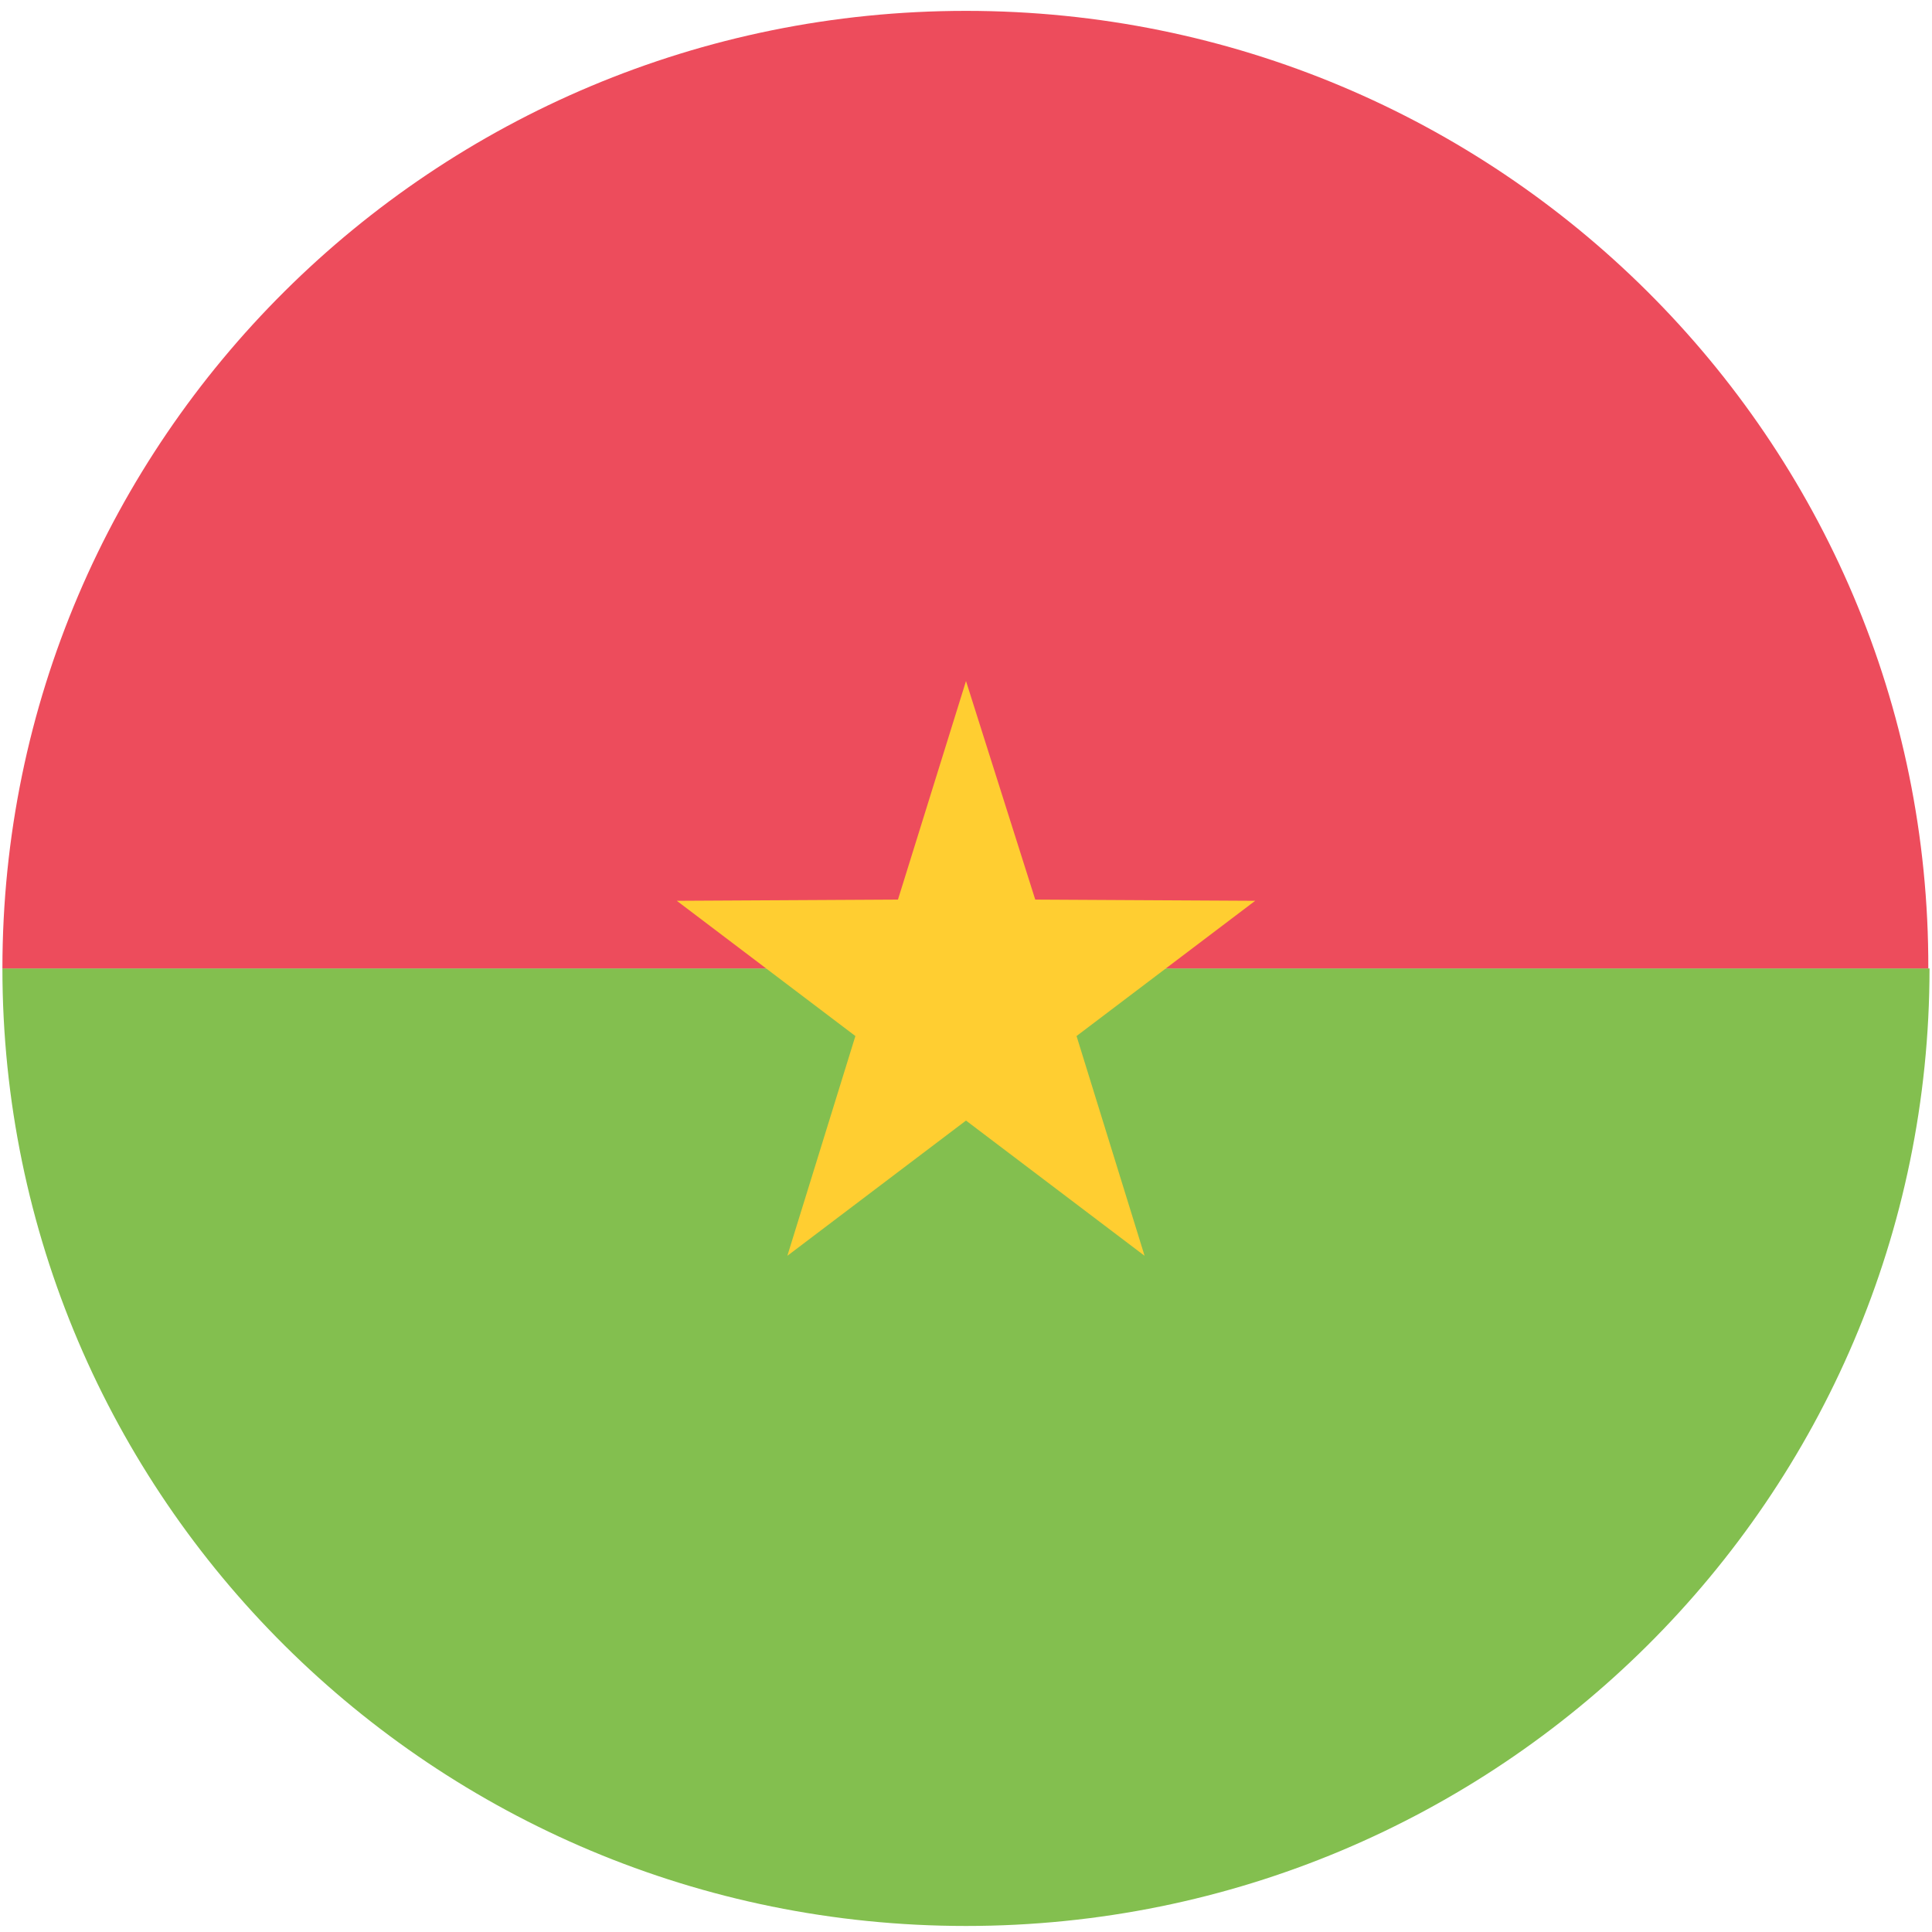
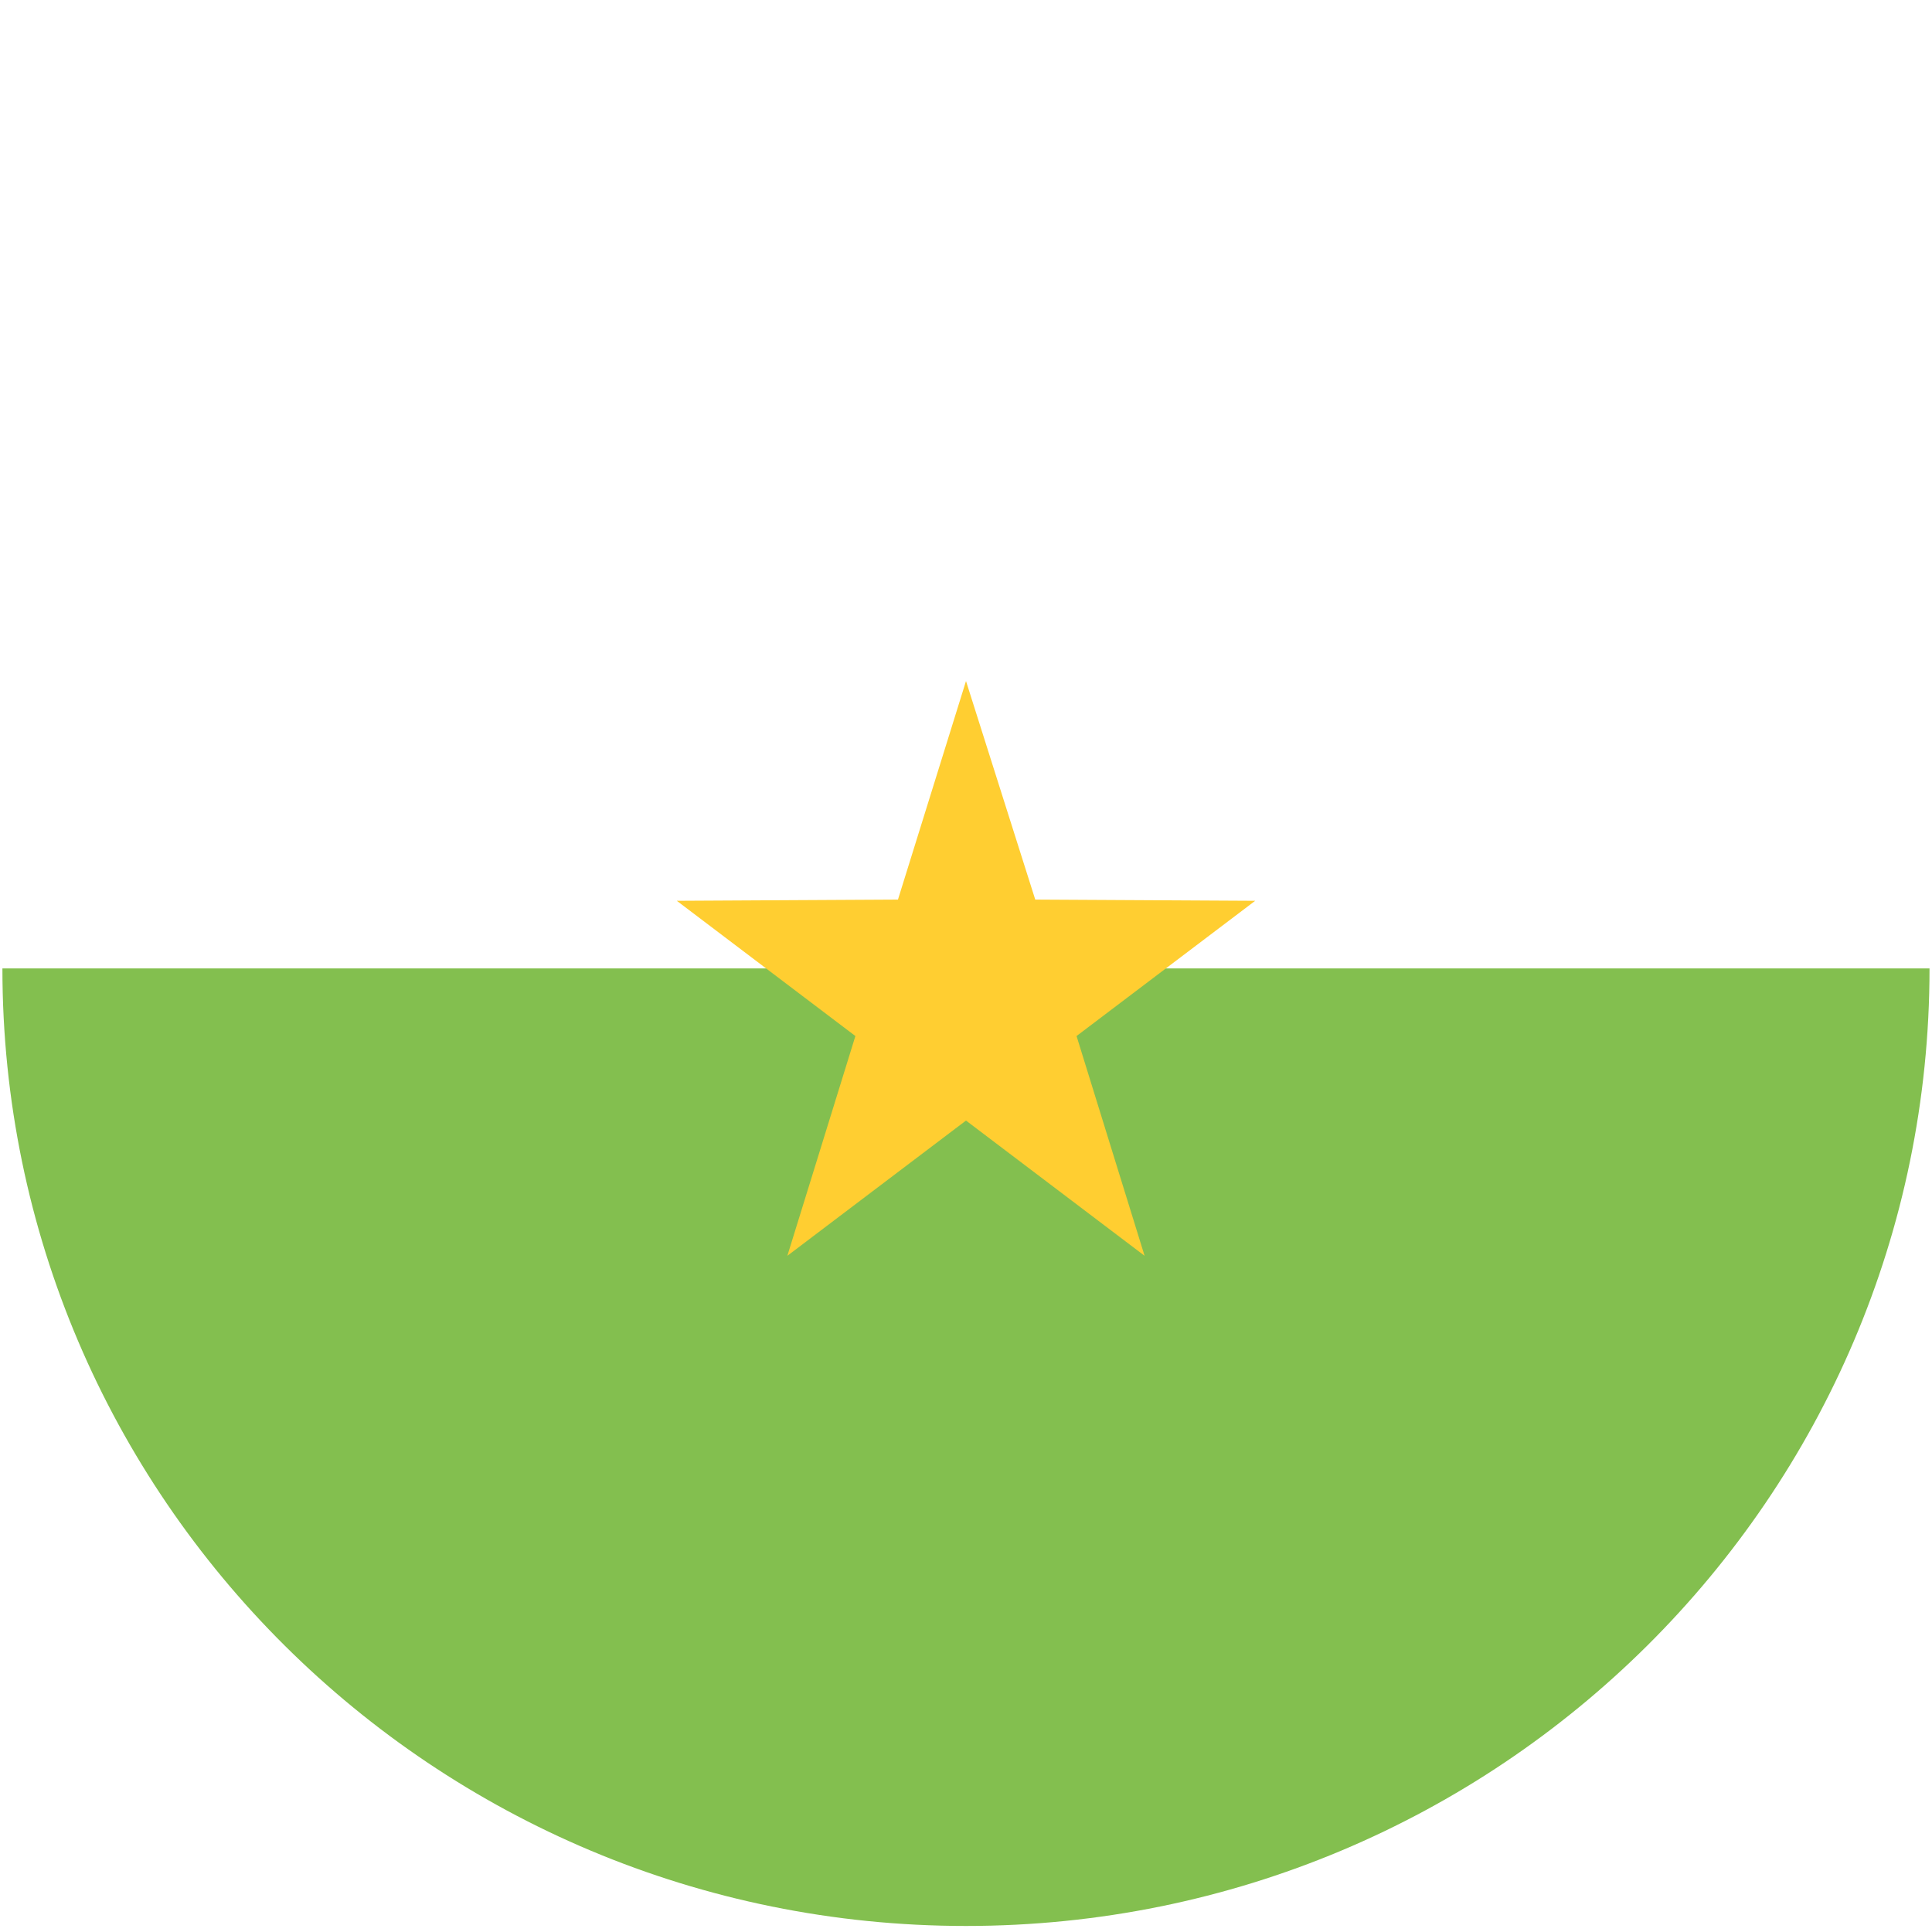
<svg xmlns="http://www.w3.org/2000/svg" width="32" height="32" viewBox="0 0 32 32" fill="none">
  <path d="M16 31.9C24.815 31.9 31.959 24.8 31.959 16.04H0.04C0.04 24.8 7.185 31.9 16 31.9Z" fill="#83BF4F" />
-   <path d="M16 0.18C7.185 0.18 0.04 7.28 0.04 16.04H31.939C31.959 7.28 24.815 0.18 16 0.18Z" fill="#ED4C5C" />
  <path d="M16 18.56L18.958 20.8L17.831 17.16L20.79 14.92L17.147 14.9L16 11.28L14.873 14.9L11.21 14.92L14.168 17.16L13.041 20.8L16 18.56Z" fill="#FFCE31" />
</svg>